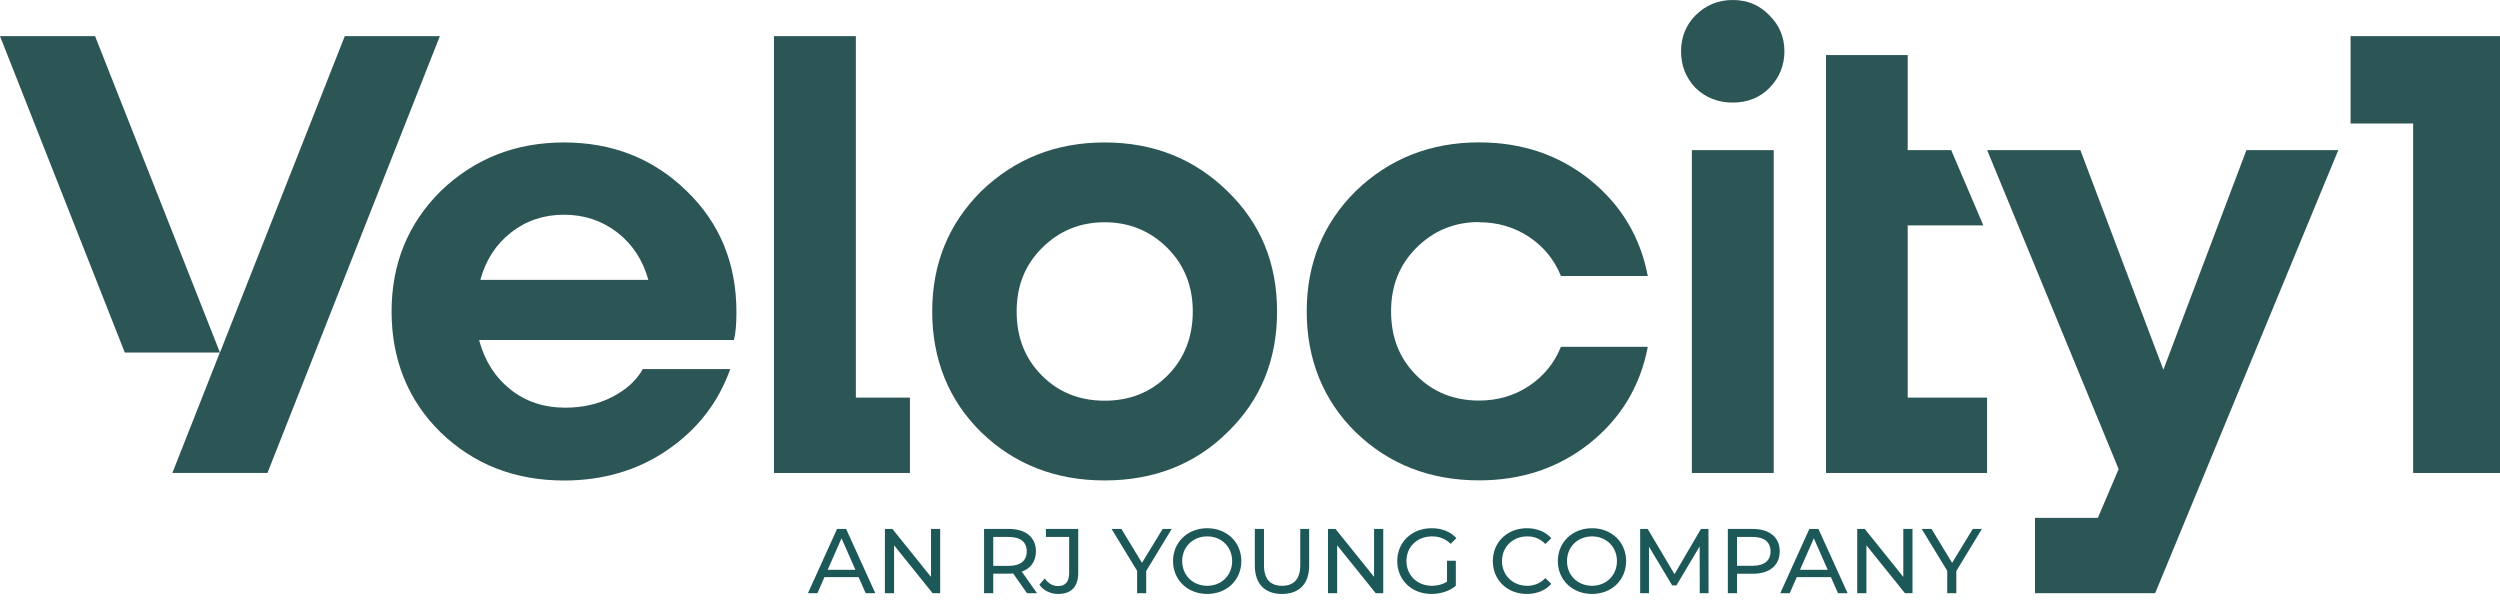
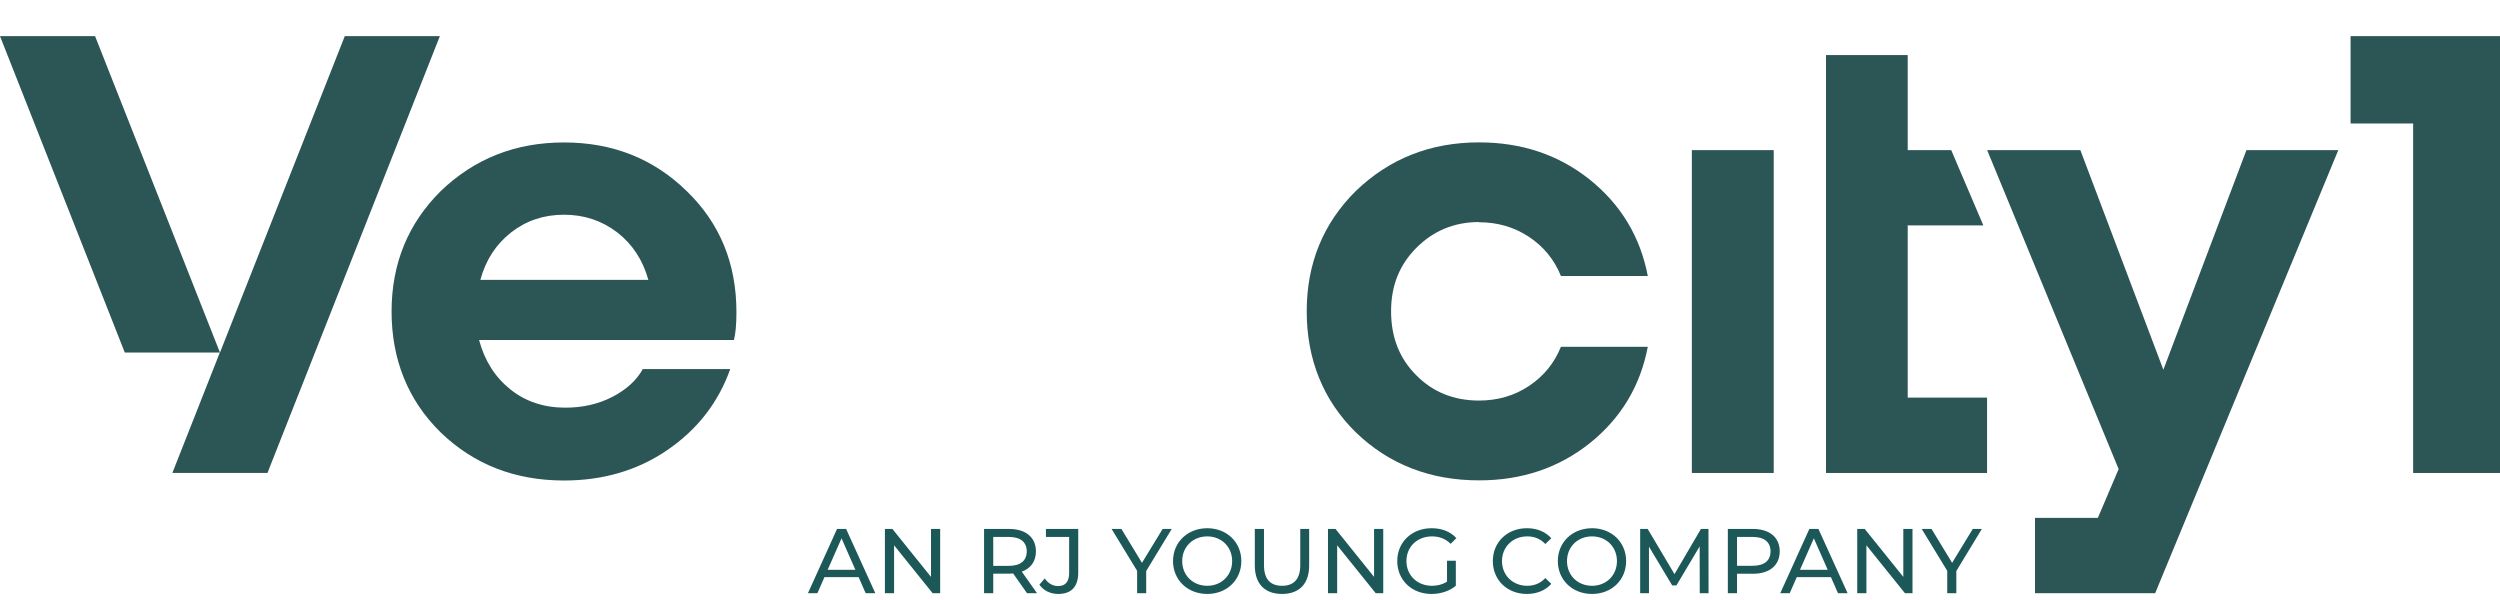
<svg xmlns="http://www.w3.org/2000/svg" width="354" height="85" viewBox="0 0 354 85" fill="none">
  <path d="M79.863 20.171C72.965 20.171 67.16 22.48 62.396 27.068C57.763 31.676 55.447 37.352 55.447 44.116C55.447 50.88 57.763 56.688 62.396 61.225C67.089 65.762 72.925 68.04 79.863 68.04C85.386 68.04 90.271 66.616 94.478 63.738C98.757 60.818 101.73 56.973 103.399 52.264H91.019C90.119 53.881 88.673 55.183 86.69 56.21C84.698 57.227 82.483 57.726 80.055 57.726C77.011 57.726 74.412 56.861 72.247 55.122C70.083 53.383 68.616 51.063 67.837 48.144H103.925C104.158 47.239 104.279 45.937 104.279 44.197C104.279 37.331 101.953 31.625 97.25 27.068C92.557 22.48 86.761 20.171 79.863 20.171ZM68.019 39.63C68.778 36.823 70.234 34.585 72.379 32.906C74.523 31.238 77.011 30.404 79.863 30.404C82.715 30.404 85.214 31.238 87.398 32.906C89.563 34.585 91.029 36.833 91.808 39.63H68.019Z" fill="#2C5556" />
-   <path d="M121.19 5.117H109.599V66.972H128.846V56.302H121.19V5.117Z" fill="#2C5556" />
-   <path d="M156.417 20.171C149.519 20.171 143.713 22.48 138.949 27.068C134.317 31.676 132.001 37.352 132.001 44.106C132.001 50.86 134.317 56.678 138.949 61.215C143.643 65.752 149.478 68.03 156.417 68.03C163.355 68.03 169.222 65.752 173.803 61.215C178.496 56.678 180.833 50.972 180.833 44.106C180.833 37.24 178.496 31.614 173.803 27.068C169.11 22.48 163.315 20.171 156.417 20.171ZM165.338 53.159C162.951 55.559 159.977 56.739 156.417 56.739C152.857 56.739 149.883 55.549 147.516 53.159C145.139 50.779 143.956 47.757 143.956 44.116C143.956 40.474 145.139 37.535 147.516 35.144C149.954 32.693 152.927 31.472 156.417 31.472C159.906 31.472 162.89 32.693 165.338 35.144C167.704 37.535 168.898 40.525 168.898 44.116C168.898 47.707 167.704 50.779 165.338 53.159Z" fill="#2C5556" />
  <path d="M209.437 31.472C212.057 31.472 214.403 32.153 216.487 33.527C218.56 34.9 220.087 36.751 221.028 39.081H233.327C232.265 33.527 229.524 28.99 225.134 25.45C220.725 21.931 215.506 20.161 209.437 20.161C202.539 20.161 196.733 22.47 191.97 27.057C187.337 31.665 185.031 37.341 185.031 44.095C185.031 50.849 187.347 56.668 191.97 61.205C196.663 65.741 202.499 68.02 209.437 68.02C215.506 68.02 220.725 66.25 225.134 62.74C229.524 59.211 232.265 54.674 233.327 49.11H221.028C220.087 51.439 218.56 53.291 216.487 54.664C214.413 56.037 212.057 56.719 209.437 56.719C205.877 56.719 202.903 55.529 200.536 53.128C198.149 50.748 196.976 47.727 196.976 44.085C196.976 40.444 198.16 37.514 200.536 35.113C202.974 32.662 205.948 31.441 209.437 31.441" fill="#2C5556" />
  <path d="M251.158 21.259H239.567V66.972H251.158V21.259Z" fill="#2C5556" />
-   <path d="M245.362 0C243.278 0 241.529 0.732 240.102 2.156C238.737 3.53 238.039 5.228 238.039 7.273C238.039 9.318 238.727 11.026 240.102 12.471C241.518 13.834 243.278 14.526 245.362 14.526C247.445 14.526 249.165 13.834 250.53 12.471C251.946 11.026 252.674 9.297 252.674 7.273C252.674 5.249 251.946 3.54 250.53 2.156C249.165 0.732 247.435 0 245.362 0Z" fill="#2C5556" />
  <path d="M270.132 31.919H258.562V66.972H281.369V56.302H270.132V31.919Z" fill="#2C5556" />
  <path d="M276.292 21.259H270.132V7.802H258.562V39.325L270.132 31.919H280.843L276.292 21.259Z" fill="#2C5556" />
  <path d="M306.332 52.355L294.579 21.259H281.38L300 66.423L297.057 73.33H288.156V84H305.169L331.102 21.259H318.095L306.332 52.355Z" fill="#2C5556" />
  <path d="M332.841 5.117V17.486H341.701V66.972H354V5.117H332.841Z" fill="#2C5556" />
  <path d="M0 5.117H13.462L31.142 49.914H31.152L48.822 5.117H62.284L38.09 66.413L37.878 66.972H24.851H24.406L31.132 49.914H17.67L0 5.117Z" fill="#2C5556" />
  <path d="M122.58 84L121.579 81.725H116.743L115.742 84H114.403L118.524 74.9H119.811L123.945 84H122.58ZM117.198 80.685H121.124L119.161 76.226L117.198 80.685ZM131.828 74.9H133.128V84H132.062L126.602 77.214V84H125.302V74.9H126.368L131.828 81.686V74.9ZM146.844 84H145.427L143.464 81.205C143.282 81.218 143.087 81.231 142.892 81.231H140.643V84H139.343V74.9H142.892C145.258 74.9 146.688 76.096 146.688 78.072C146.688 79.476 145.96 80.49 144.686 80.945L146.844 84ZM142.853 80.126C144.517 80.126 145.388 79.372 145.388 78.072C145.388 76.772 144.517 76.031 142.853 76.031H140.643V80.126H142.853ZM149.831 84.104C148.752 84.104 147.764 83.636 147.179 82.791L147.933 81.907C148.427 82.609 149.064 82.986 149.831 82.986C150.858 82.986 151.391 82.362 151.391 81.14V76.031H148.102V74.9H152.678V81.075C152.678 83.103 151.69 84.104 149.831 84.104ZM165.916 74.9L162.302 80.854V84H161.015V80.828L157.401 74.9H158.792L161.704 79.697L164.629 74.9H165.916ZM170.949 84.104C168.154 84.104 166.1 82.115 166.1 79.45C166.1 76.785 168.154 74.796 170.949 74.796C173.718 74.796 175.772 76.772 175.772 79.45C175.772 82.128 173.718 84.104 170.949 84.104ZM170.949 82.947C172.964 82.947 174.472 81.465 174.472 79.45C174.472 77.435 172.964 75.953 170.949 75.953C168.908 75.953 167.4 77.435 167.4 79.45C167.4 81.465 168.908 82.947 170.949 82.947ZM181.529 84.104C179.137 84.104 177.681 82.713 177.681 80.074V74.9H178.981V80.022C178.981 82.037 179.904 82.947 181.542 82.947C183.18 82.947 184.116 82.037 184.116 80.022V74.9H185.377V80.074C185.377 82.713 183.934 84.104 181.529 84.104ZM194.568 74.9H195.868V84H194.802L189.342 77.214V84H188.042V74.9H189.108L194.568 81.686V74.9ZM204.897 82.362V79.398H206.145V82.947C205.235 83.714 203.974 84.104 202.7 84.104C199.905 84.104 197.851 82.141 197.851 79.45C197.851 76.759 199.905 74.796 202.726 74.796C204.169 74.796 205.391 75.277 206.223 76.2L205.417 77.006C204.663 76.278 203.805 75.953 202.778 75.953C200.672 75.953 199.151 77.422 199.151 79.45C199.151 81.452 200.672 82.947 202.765 82.947C203.532 82.947 204.247 82.778 204.897 82.362ZM216.194 84.104C213.438 84.104 211.384 82.141 211.384 79.45C211.384 76.759 213.438 74.796 216.207 74.796C217.611 74.796 218.833 75.277 219.665 76.213L218.82 77.032C218.118 76.291 217.26 75.953 216.259 75.953C214.205 75.953 212.684 77.435 212.684 79.45C212.684 81.465 214.205 82.947 216.259 82.947C217.26 82.947 218.118 82.596 218.82 81.855L219.665 82.674C218.833 83.61 217.611 84.104 216.194 84.104ZM225.437 84.104C222.642 84.104 220.588 82.115 220.588 79.45C220.588 76.785 222.642 74.796 225.437 74.796C228.206 74.796 230.26 76.772 230.26 79.45C230.26 82.128 228.206 84.104 225.437 84.104ZM225.437 82.947C227.452 82.947 228.96 81.465 228.96 79.45C228.96 77.435 227.452 75.953 225.437 75.953C223.396 75.953 221.888 77.435 221.888 79.45C221.888 81.465 223.396 82.947 225.437 82.947ZM241.932 84H240.684L240.671 77.37L237.382 82.895H236.784L233.495 77.409V84H232.247V74.9H233.313L237.109 81.296L240.853 74.9H241.919L241.932 84ZM248.212 74.9C250.578 74.9 252.008 76.096 252.008 78.072C252.008 80.048 250.578 81.244 248.212 81.244H245.963V84H244.663V74.9H248.212ZM248.173 80.113C249.837 80.113 250.708 79.372 250.708 78.072C250.708 76.772 249.837 76.031 248.173 76.031H245.963V80.113H248.173ZM260.26 84L259.259 81.725H254.423L253.422 84H252.083L256.204 74.9H257.491L261.625 84H260.26ZM254.878 80.685H258.804L256.841 76.226L254.878 80.685ZM269.509 74.9H270.809V84H269.743L264.283 77.214V84H262.983V74.9H264.049L269.509 81.686V74.9ZM280.63 74.9L277.016 80.854V84H275.729V80.828L272.115 74.9H273.506L276.418 79.697L279.343 74.9H280.63Z" fill="#1D5859" />
</svg>